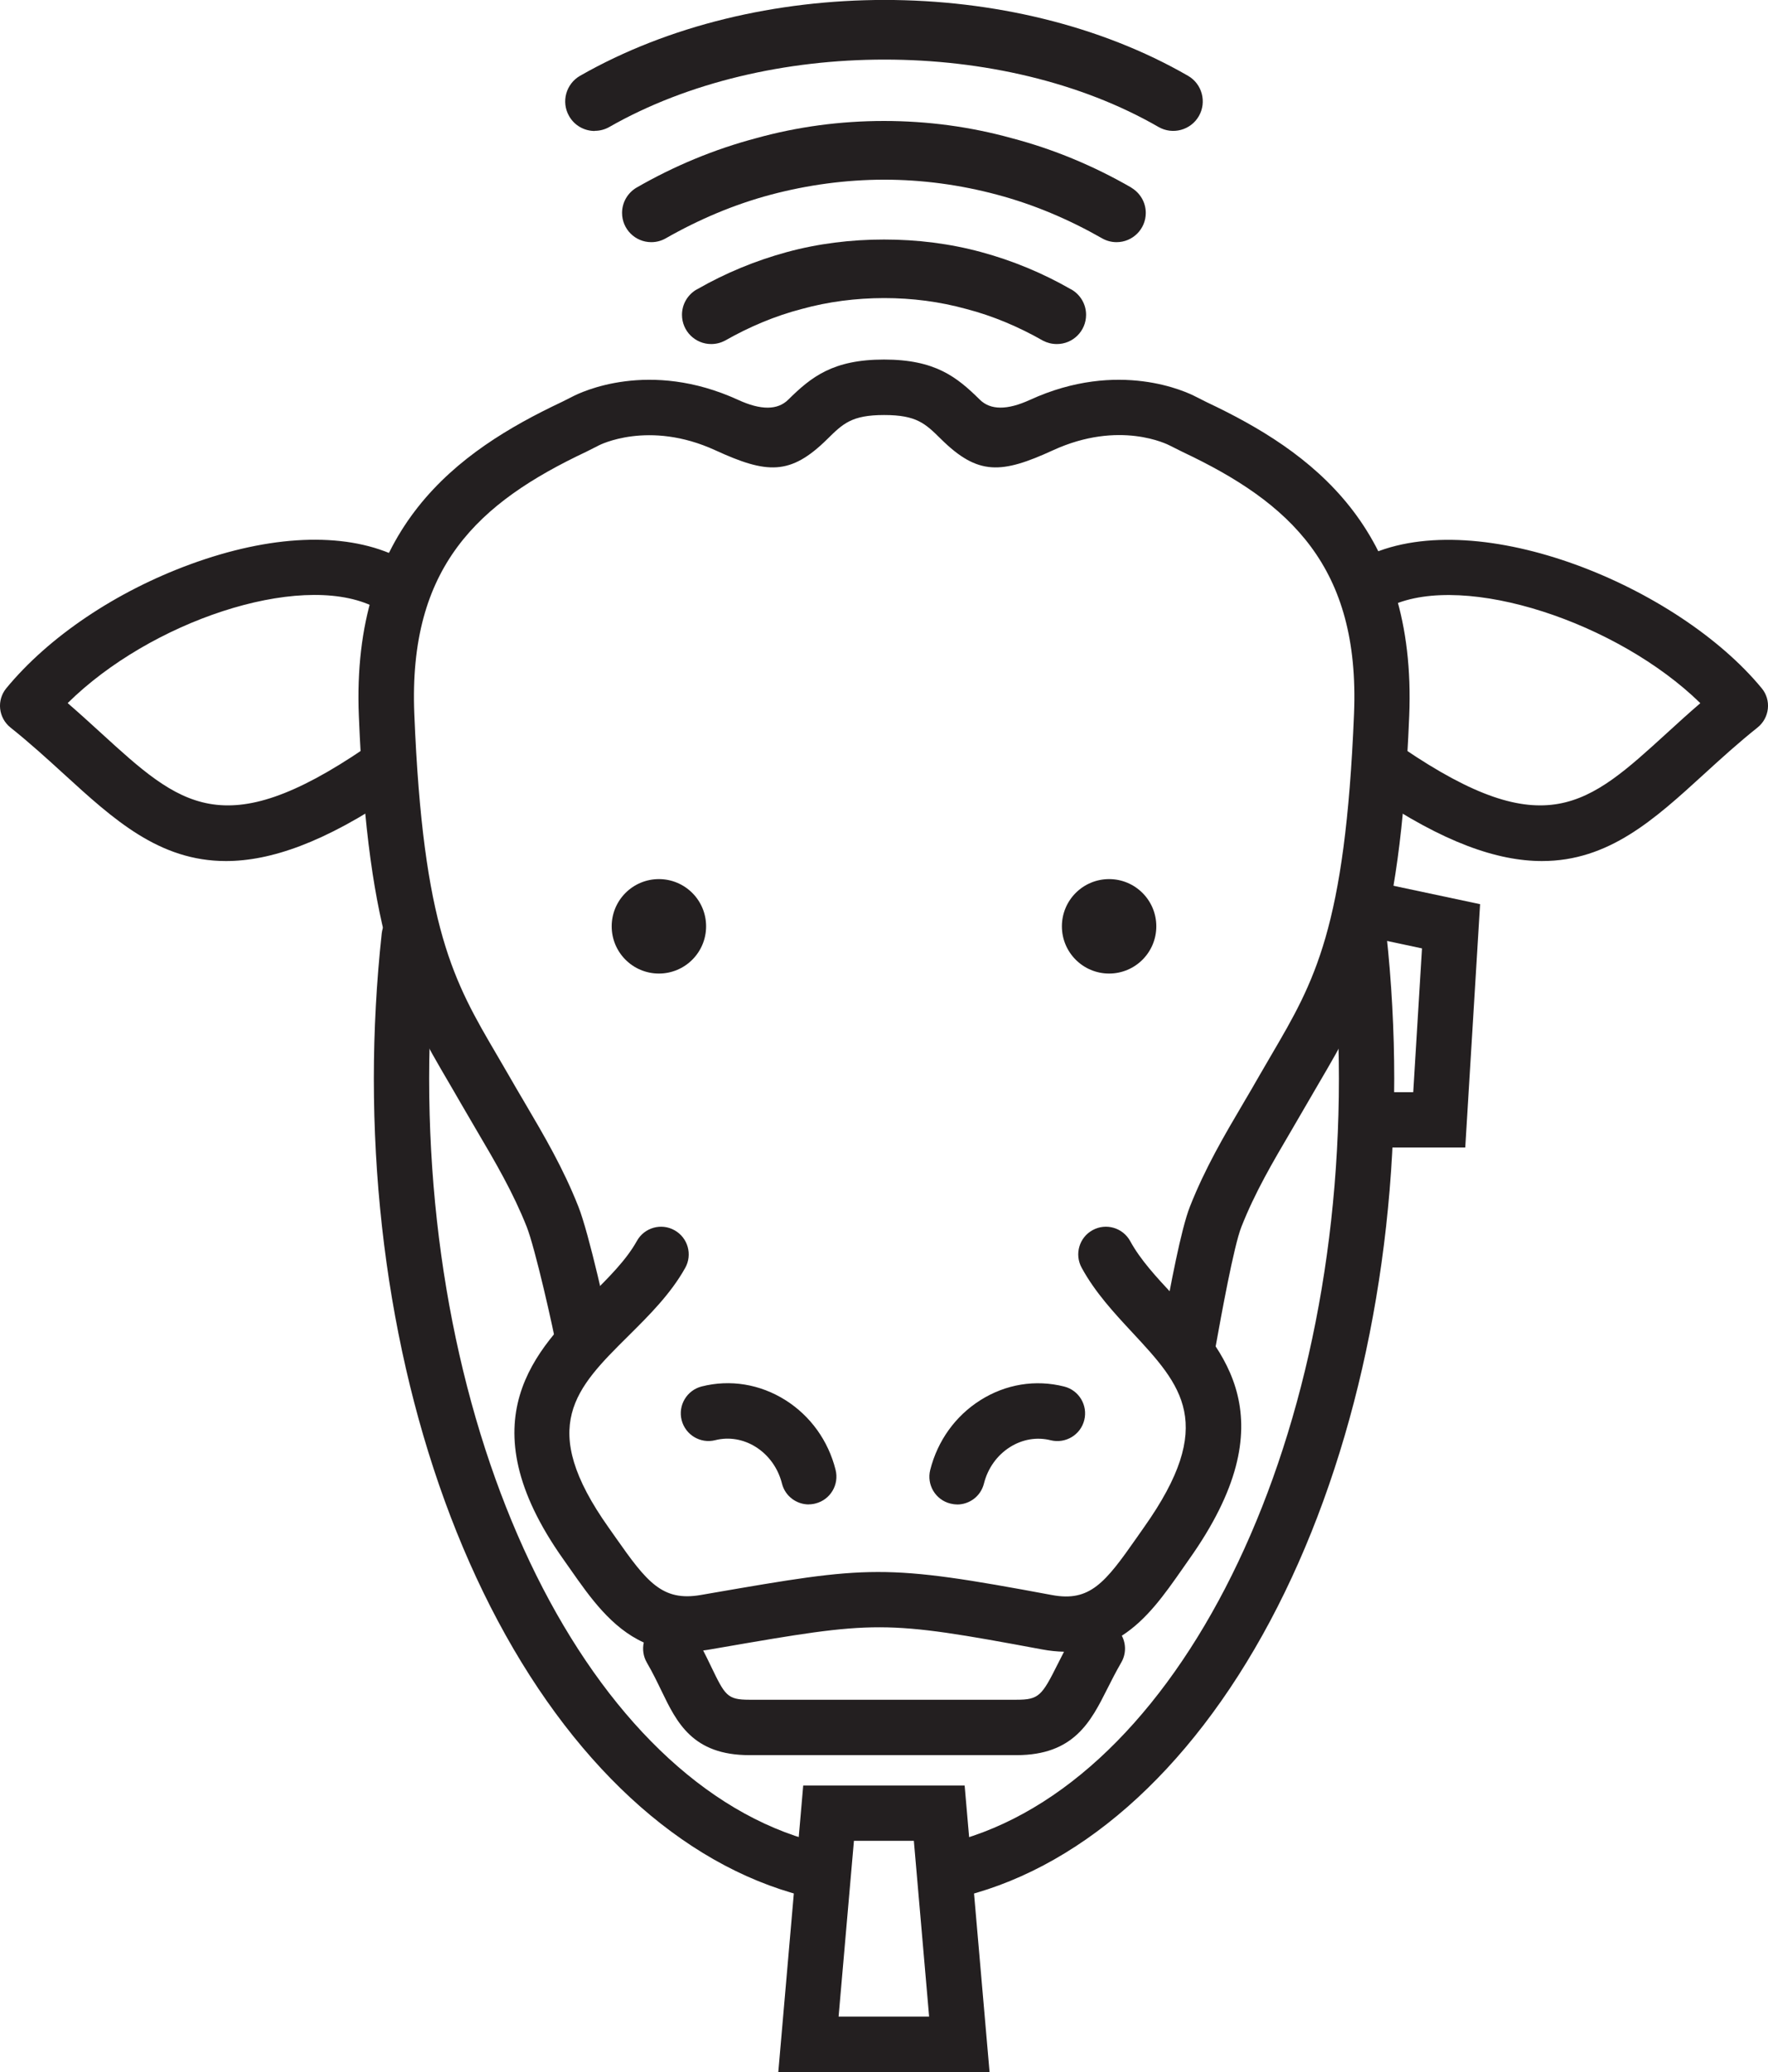
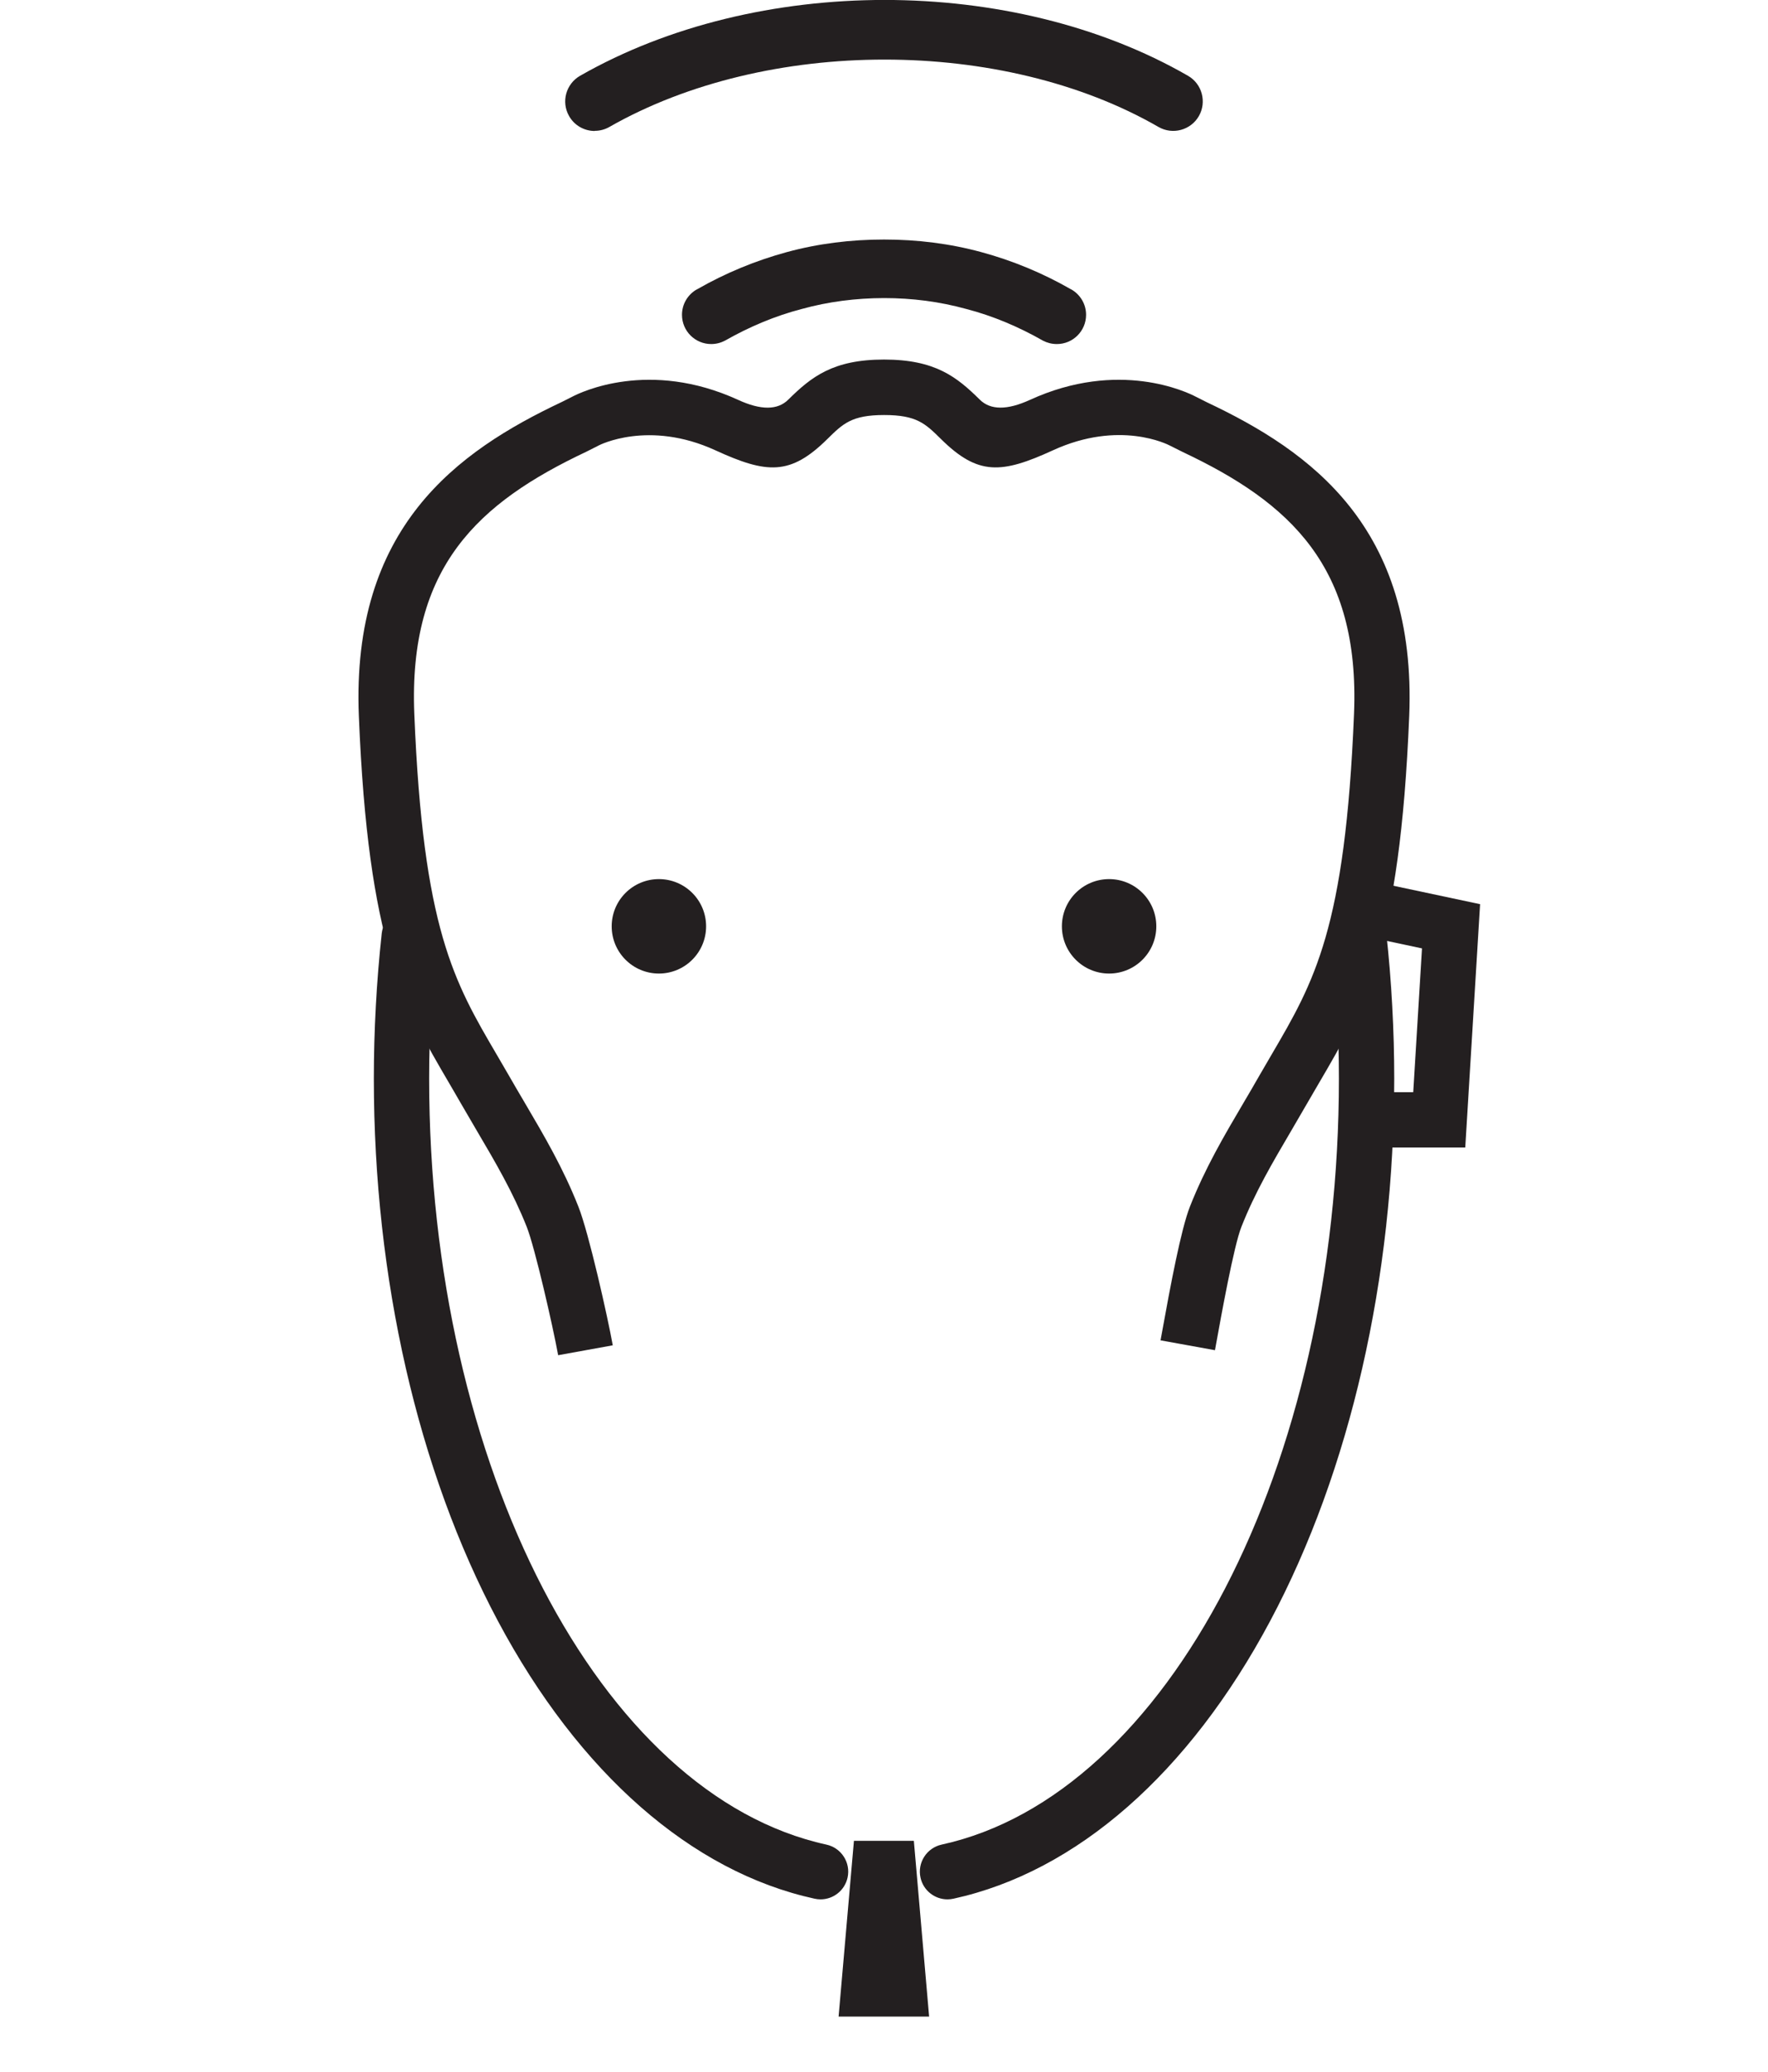
<svg xmlns="http://www.w3.org/2000/svg" id="Layer_2" data-name="Layer 2" viewBox="0 0 241.95 283.47">
  <defs>
    <style>
      .cls-1 {
        fill: #231f20;
        stroke-width: 0px;
      }
    </style>
  </defs>
  <g id="Layer_1-2" data-name="Layer 1">
-     <path class="cls-1" d="M139.12,240.12h-36.57c-7.77,0-9.94-4.47-12.03-8.8-.59-1.22-1.2-2.49-2-3.86-.5-.87-.62-1.85-.42-2.75-4.44-2.02-7.36-6.18-10.04-10.01l-.95-1.35c-13.51-19.04-3.63-28.84,3.58-35.99,2.57-2.55,5.01-4.96,6.47-7.59,1.02-1.83,3.33-2.48,5.15-1.46,1.83,1.02,2.48,3.33,1.46,5.15-1.99,3.56-4.92,6.47-7.75,9.28-7.27,7.21-12.53,12.42-2.74,26.23l.97,1.38c4.28,6.1,6.39,8.77,11.65,7.86l1.38-.24c21.78-3.76,23.56-4.07,46.7.25,5.17.96,7.27-1.69,11.53-7.78.34-.48.68-.97,1.03-1.47,10.04-14.16,5.17-19.41-1.58-26.67-2.51-2.7-5.1-5.49-6.94-8.87-1-1.84-.33-4.14,1.51-5.14,1.83-1,4.13-.33,5.14,1.51,1.39,2.55,3.55,4.88,5.84,7.34,7.05,7.58,15.82,17.02,2.21,36.2-.34.48-.67.96-1,1.43-2.3,3.28-4.76,6.81-8.2,9.01.59,1.12.6,2.5-.08,3.67-.74,1.28-1.34,2.47-1.92,3.62-2.24,4.45-4.55,9.05-12.41,9.05ZM96.23,225.8c.4.78.76,1.52,1.09,2.21,1.9,3.93,2.19,4.53,5.22,4.53h36.57c3.07,0,3.47-.55,5.64-4.88.27-.53.55-1.1.86-1.69-.95-.02-1.96-.12-3.03-.32-21.8-4.06-22.64-3.92-44.02-.23l-1.39.24c-.32.06-.64.1-.95.14ZM130.98,205.82c-.31,0-.62-.04-.93-.12-2.03-.51-3.26-2.57-2.75-4.6,1.01-3.99,3.44-7.38,6.86-9.54,3.48-2.2,7.55-2.86,11.47-1.87,2.03.51,3.26,2.57,2.75,4.6-.51,2.03-2.57,3.25-4.6,2.75-1.89-.47-3.86-.14-5.57.94-1.77,1.12-3.03,2.89-3.56,4.99-.43,1.72-1.97,2.86-3.67,2.86ZM110.68,205.82c-1.69,0-3.24-1.14-3.67-2.86-.53-2.1-1.8-3.87-3.56-4.99-1.71-1.08-3.69-1.41-5.57-.94-2.03.51-4.08-.72-4.6-2.75-.51-2.03.72-4.08,2.74-4.6,3.92-.99,7.99-.32,11.47,1.87,3.42,2.16,5.86,5.55,6.86,9.54.51,2.03-.72,4.09-2.75,4.6-.31.08-.62.12-.93.12ZM30.92,117.8c-9.14,0-15.36-5.68-22.14-11.87-2.3-2.1-4.69-4.28-7.35-6.4-.79-.63-1.3-1.56-1.41-2.57-.11-1.01.2-2.02.84-2.8,5.81-7.05,15-13.23,25.21-16.97,10.93-4,20.83-4.43,27.89-1.23,1.9.87,2.74,3.11,1.88,5.01-.87,1.9-3.11,2.75-5.01,1.88-10.09-4.59-30.27,2.17-41.57,13.34,1.62,1.4,3.14,2.79,4.62,4.14,10.74,9.8,16.66,15.2,35.99,2.07,1.73-1.17,4.08-.72,5.26,1.01,1.17,1.73.72,4.08-1.01,5.26-9.72,6.6-17.11,9.13-23.21,9.13ZM211.03,117.8c-6.1,0-13.49-2.53-23.21-9.13-1.73-1.17-2.18-3.53-1-5.26,1.17-1.73,3.53-2.18,5.26-1.01,19.33,13.13,25.25,7.73,35.99-2.07,1.48-1.35,3-2.74,4.62-4.13-11.32-11.07-32.15-17.94-42.26-13.35-1.9.86-4.15.02-5.01-1.88-.87-1.9-.02-4.15,1.88-5.01,15.2-6.91,42.28,4.23,53.79,18.2.65.78.95,1.79.84,2.8-.11,1.01-.61,1.93-1.41,2.57-2.67,2.13-5.05,4.3-7.35,6.4-6.78,6.19-13.01,11.87-22.14,11.87Z" />
    <path class="cls-1" d="M76.38,185.39c-.74-4.06-3.19-14.74-4.29-17.53-1.88-4.74-4.29-8.85-6.85-13.19-.72-1.22-1.44-2.46-2.17-3.72-.55-.97-1.1-1.89-1.63-2.81-6.18-10.55-11.06-18.89-12.33-50.18-1.05-25.82,13.45-36.21,27.78-42.97l1.43-.72c1.16-.61,10.52-5.14,22.7.44q4.66,2.14,6.85-.03c3.15-3.11,6.11-5.49,13.11-5.49s9.96,2.38,13.11,5.49q2.19,2.16,6.85.03c12.18-5.58,21.54-1.05,22.7-.44l1.51.76c14.25,6.72,28.75,17.11,27.7,42.93-1.27,31.3-6.15,39.63-12.33,50.18-.53.91-1.08,1.84-1.63,2.8-.73,1.27-1.46,2.51-2.17,3.73-2.55,4.34-4.97,8.44-6.84,13.19-1.04,2.63-2.79,12.33-3.45,15.98l-.16.88-7.45-1.35.16-.87c1.23-6.81,2.65-14.34,3.86-17.42,2.09-5.29,4.65-9.64,7.36-14.24.71-1.2,1.42-2.41,2.13-3.66.57-.99,1.12-1.94,1.67-2.87,5.87-10.02,10.1-17.26,11.3-46.66.82-20.16-8.78-28.89-23.44-35.81l-1.78-.89c-.25-.13-6.85-3.53-15.97.65-7.06,3.24-10.26,3.47-15.32-1.52-2.16-2.13-3.34-3.3-7.79-3.3s-5.63,1.17-7.79,3.3c-5.06,4.99-8.26,4.76-15.32,1.52-9.15-4.19-15.9-.69-15.97-.65l-.15.08-1.55.78c-14.74,6.96-24.34,15.69-23.52,35.85,1.19,29.41,5.43,36.65,11.3,46.66.55.93,1.1,1.88,1.67,2.87.71,1.24,1.42,2.45,2.13,3.65,2.71,4.61,5.27,8.96,7.36,14.25,1.43,3.61,4,15.08,4.7,18.96l-7.45,1.35Z" />
    <path class="cls-1" d="M90.17,120.27c-3.57,0-6.46,2.89-6.46,6.46s2.89,6.46,6.46,6.46,6.46-2.89,6.46-6.46-2.89-6.46-6.46-6.46h0Z" />
    <path class="cls-1" d="M151.78,120.27c-3.57,0-6.46,2.89-6.46,6.46s2.89,6.46,6.46,6.46,6.46-2.89,6.46-6.46-2.89-6.46-6.46-6.46h0Z" />
-     <path class="cls-1" d="M135.42,283.47h-28.91l3.41-39.19h22.09l3.41,39.19ZM114.76,275.89h12.39l-2.09-24.05h-8.2l-2.1,24.05Z" />
+     <path class="cls-1" d="M135.42,283.47h-28.91h22.09l3.41,39.19ZM114.76,275.89h12.39l-2.09-24.05h-8.2l-2.1,24.05Z" />
    <path class="cls-1" d="M129.66,259.85c-1.74,0-3.31-1.21-3.69-2.98-.45-2.04.85-4.06,2.89-4.51,31-6.78,54.37-51.83,54.37-104.8,0-6.26-.35-12.67-1.04-19.05-.23-2.08,1.28-3.95,3.36-4.17,2.07-.22,3.95,1.28,4.17,3.36.72,6.64,1.08,13.33,1.08,19.86,0,27.32-6.03,53.67-16.98,74.21-11.1,20.82-26.49,34.31-43.34,37.99-.27.06-.54.09-.81.09ZM112.29,259.85c-.27,0-.54-.03-.81-.09-16.85-3.68-32.24-17.18-43.34-37.99-10.95-20.54-16.98-46.89-16.98-74.21,0-6.54.36-13.23,1.08-19.86.23-2.08,2.1-3.58,4.17-3.36,2.08.23,3.58,2.09,3.36,4.17-.69,6.36-1.04,12.77-1.04,19.05,0,52.97,23.37,98.03,54.37,104.8,2.04.45,3.34,2.46,2.89,4.51-.39,1.77-1.95,2.98-3.7,2.98Z" />
-     <path class="cls-1" d="M154.85,25.68h0c-5.2-3-10.7-5.28-16.37-6.77-5.66-1.57-11.54-2.36-17.51-2.36-5.97,0-11.86.79-17.51,2.36-5.67,1.5-11.18,3.78-16.37,6.77h0c-1.17.7-1.96,1.98-1.96,3.45,0,2.21,1.79,4,4,4,.72,0,1.39-.19,1.97-.52h0c4.56-2.6,9.37-4.64,14.4-5.98,5.03-1.33,10.21-2.04,15.47-2.05,5.26,0,10.44.71,15.46,2.05,5.04,1.34,9.84,3.38,14.4,5.98h0c.58.33,1.25.52,1.97.52,2.21,0,4-1.79,4-4,0-1.46-.79-2.74-1.96-3.44h0Z" />
    <path class="cls-1" d="M146.75,39.69h0s-.02-.01-.02-.02c-.07-.04-.14-.09-.22-.12-3.86-2.21-7.95-3.9-12.19-5.05-4.32-1.18-8.79-1.73-13.34-1.73-4.55,0-9.02.55-13.34,1.73-4.24,1.16-8.33,2.84-12.19,5.05-.07.04-.15.08-.22.12,0,0-.02,0-.02.01h0c-1.13.71-1.88,1.96-1.88,3.39,0,2.21,1.79,4,4,4,.68,0,1.32-.17,1.89-.47h0c3.3-1.88,6.85-3.38,10.47-4.32,3.69-1.02,7.45-1.49,11.29-1.5,3.84,0,7.61.48,11.29,1.5,3.62.94,7.16,2.44,10.47,4.33h0c.56.29,1.2.46,1.89.46,2.21,0,4-1.79,4-4,0-1.43-.75-2.68-1.88-3.39h0Z" />
    <path class="cls-1" d="M81.39,17.92c-1.4,0-2.77-.73-3.51-2.04-1.11-1.94-.43-4.4,1.5-5.51,24.22-13.84,59.2-13.83,83.2,0,1.93,1.11,2.59,3.59,1.48,5.52-1.12,1.93-3.59,2.59-5.52,1.48-21.31-12.29-53.62-12.29-75.15,0-.63.36-1.32.53-2,.53h0Z" />
    <polygon class="cls-1" points="200.52 156.99 187.26 156.99 187.26 149.42 193.4 149.42 194.6 129.75 186.47 128.02 188.05 120.62 202.55 123.7 200.52 156.99" />
  </g>
</svg>